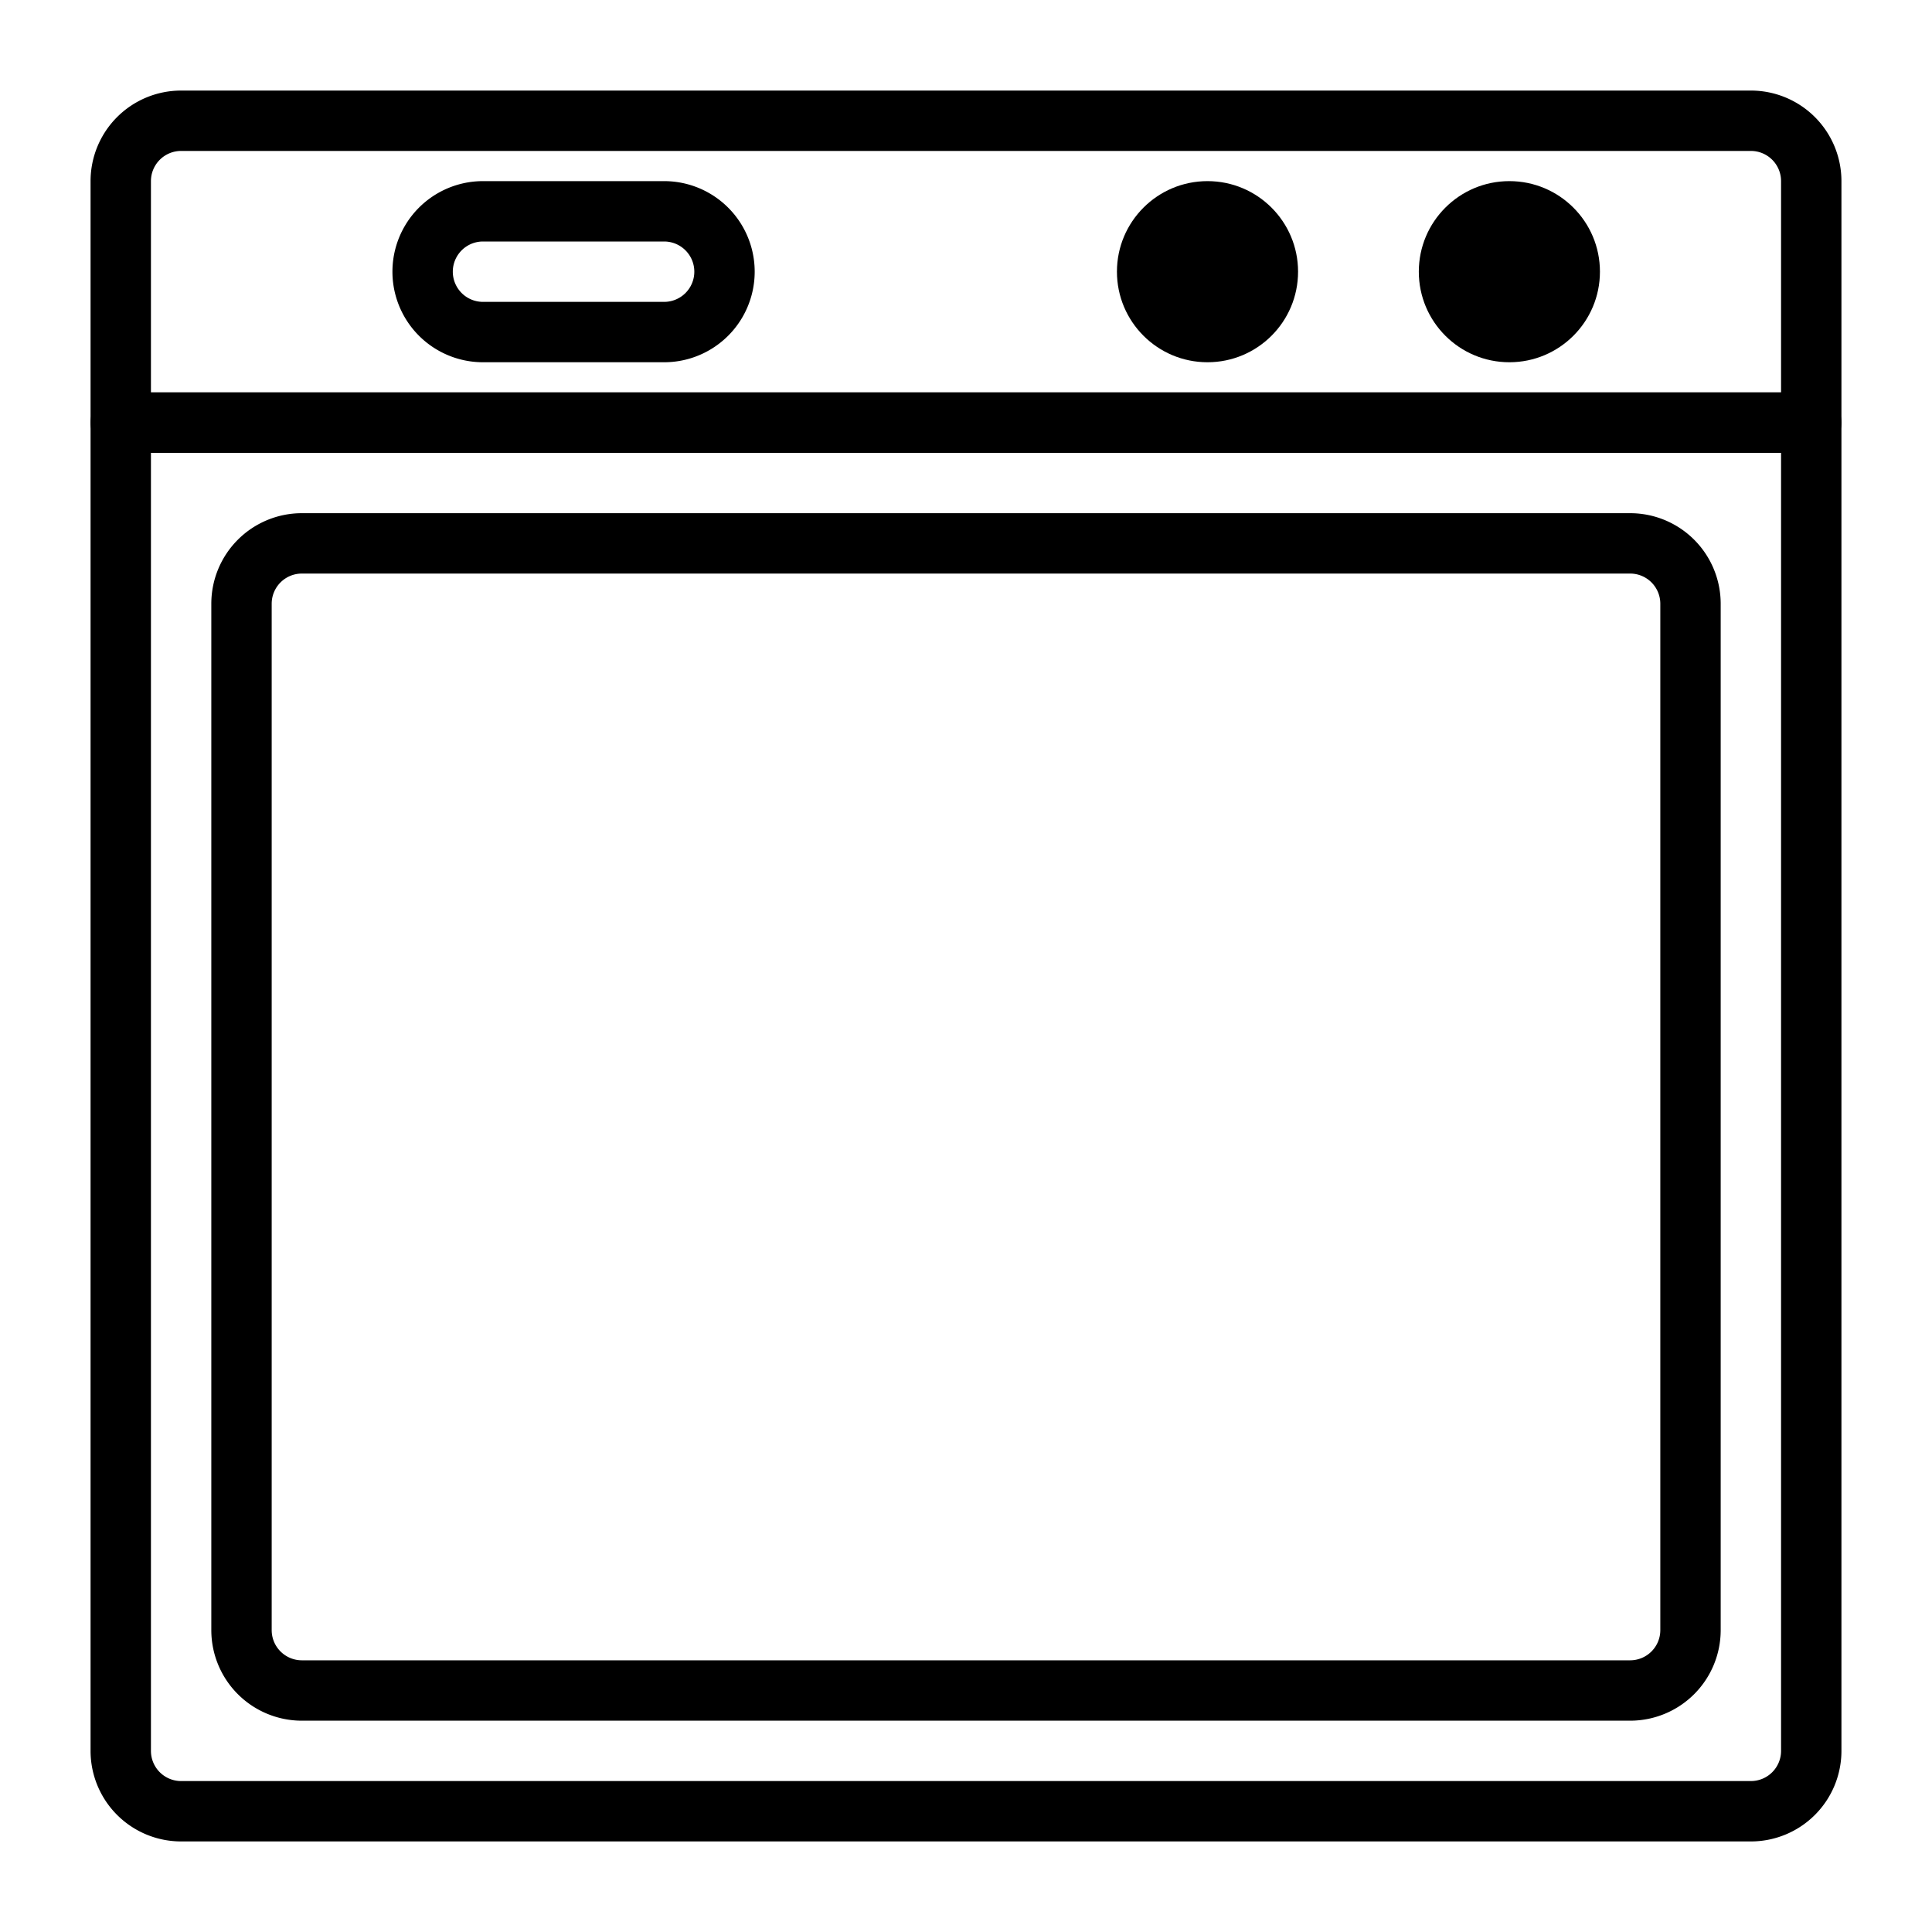
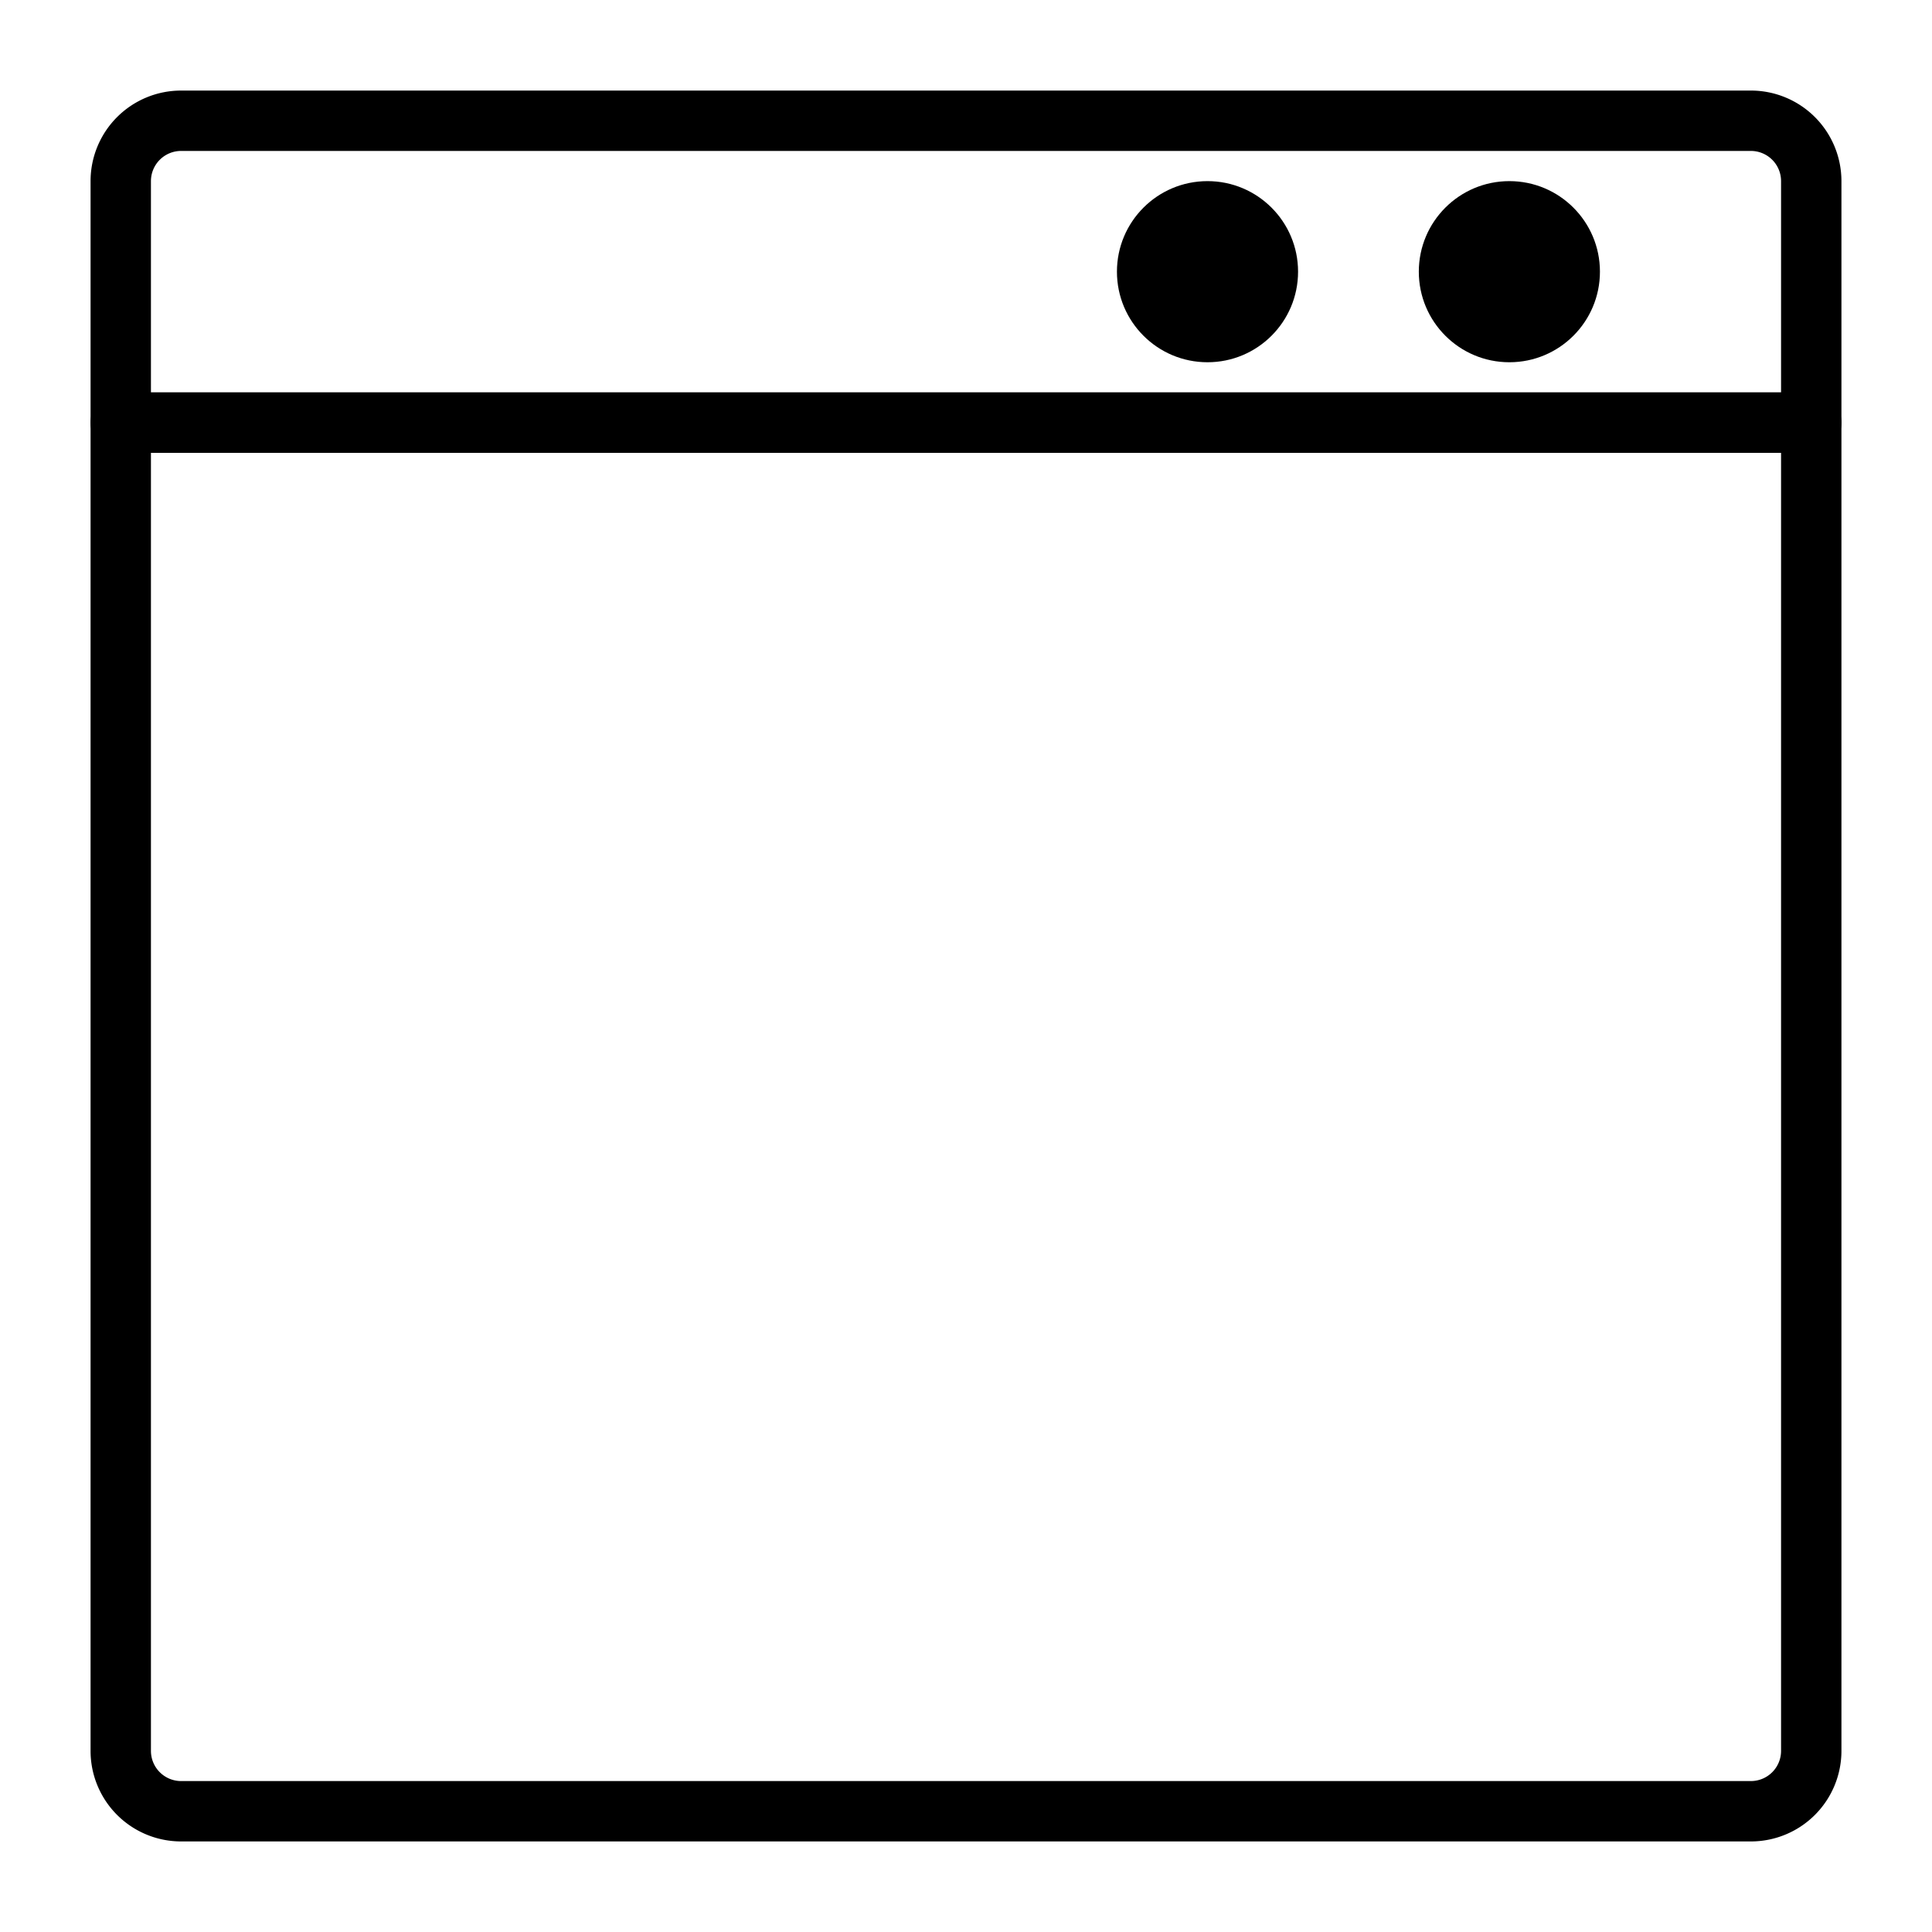
<svg xmlns="http://www.w3.org/2000/svg" id="Layer_1" data-name="Layer 1" viewBox="0 0 64 64">
  <title>oven</title>
  <circle cx="50" cy="9" r="3" />
-   <circle cx="50" cy="9" r="1" />
  <circle cx="40" cy="9" r="3" />
  <circle cx="40" cy="9" r="1" />
-   <path d="M22,12H16a3,3,0,0,1,0-6h6a3,3,0,0,1,0,6ZM16,8a1,1,0,0,0,0,2h6a1,1,0,0,0,0-2Z" />
  <path d="M60,15H4a1,1,0,0,1-1-1V6A3,3,0,0,1,6,3H58a3,3,0,0,1,3,3v8A1,1,0,0,1,60,15ZM5,13H59V6a1,1,0,0,0-1-1H6A1,1,0,0,0,5,6Z" />
  <path d="M58,61H6a3,3,0,0,1-3-3V14a1,1,0,0,1,1-1H60a1,1,0,0,1,1,1V58A3,3,0,0,1,58,61ZM5,15V58a1,1,0,0,0,1,1H58a1,1,0,0,0,1-1V15Z" />
-   <path d="M54,57H10a3,3,0,0,1-3-3V20a3,3,0,0,1,3-3H54a3,3,0,0,1,3,3V54A3,3,0,0,1,54,57ZM10,19a1,1,0,0,0-1,1V54a1,1,0,0,0,1,1H54a1,1,0,0,0,1-1V20a1,1,0,0,0-1-1Z" />
</svg>